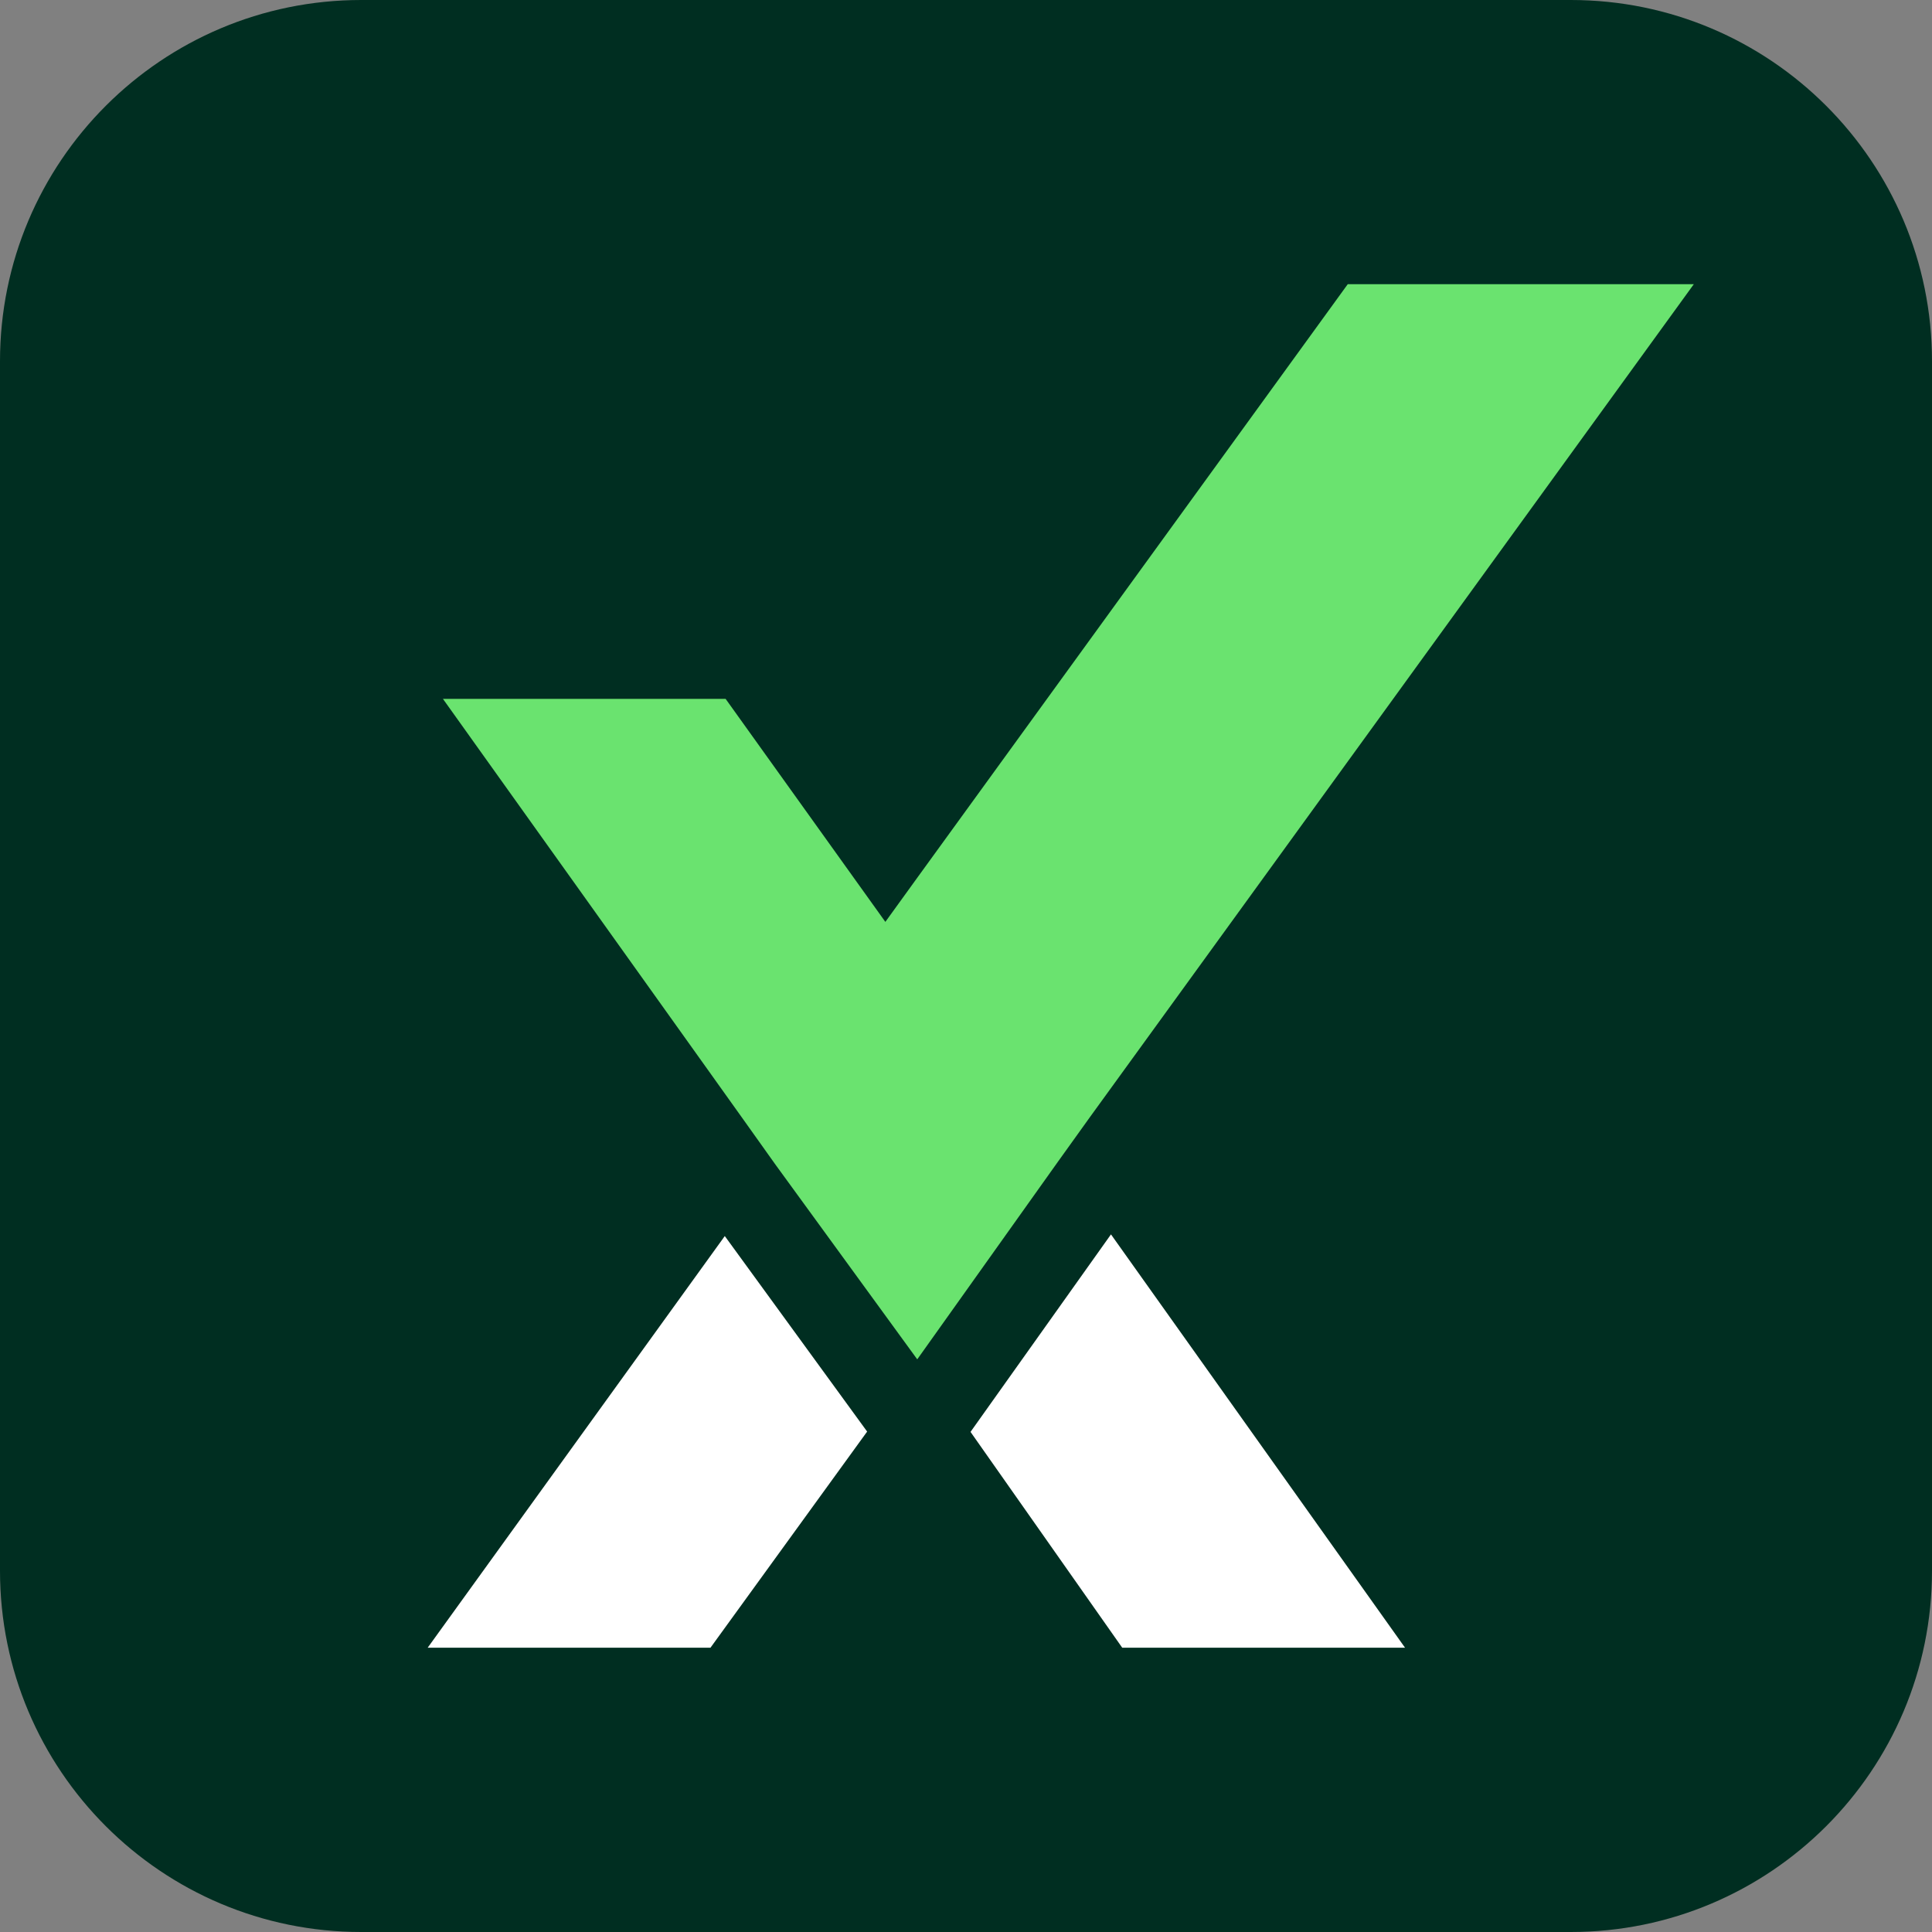
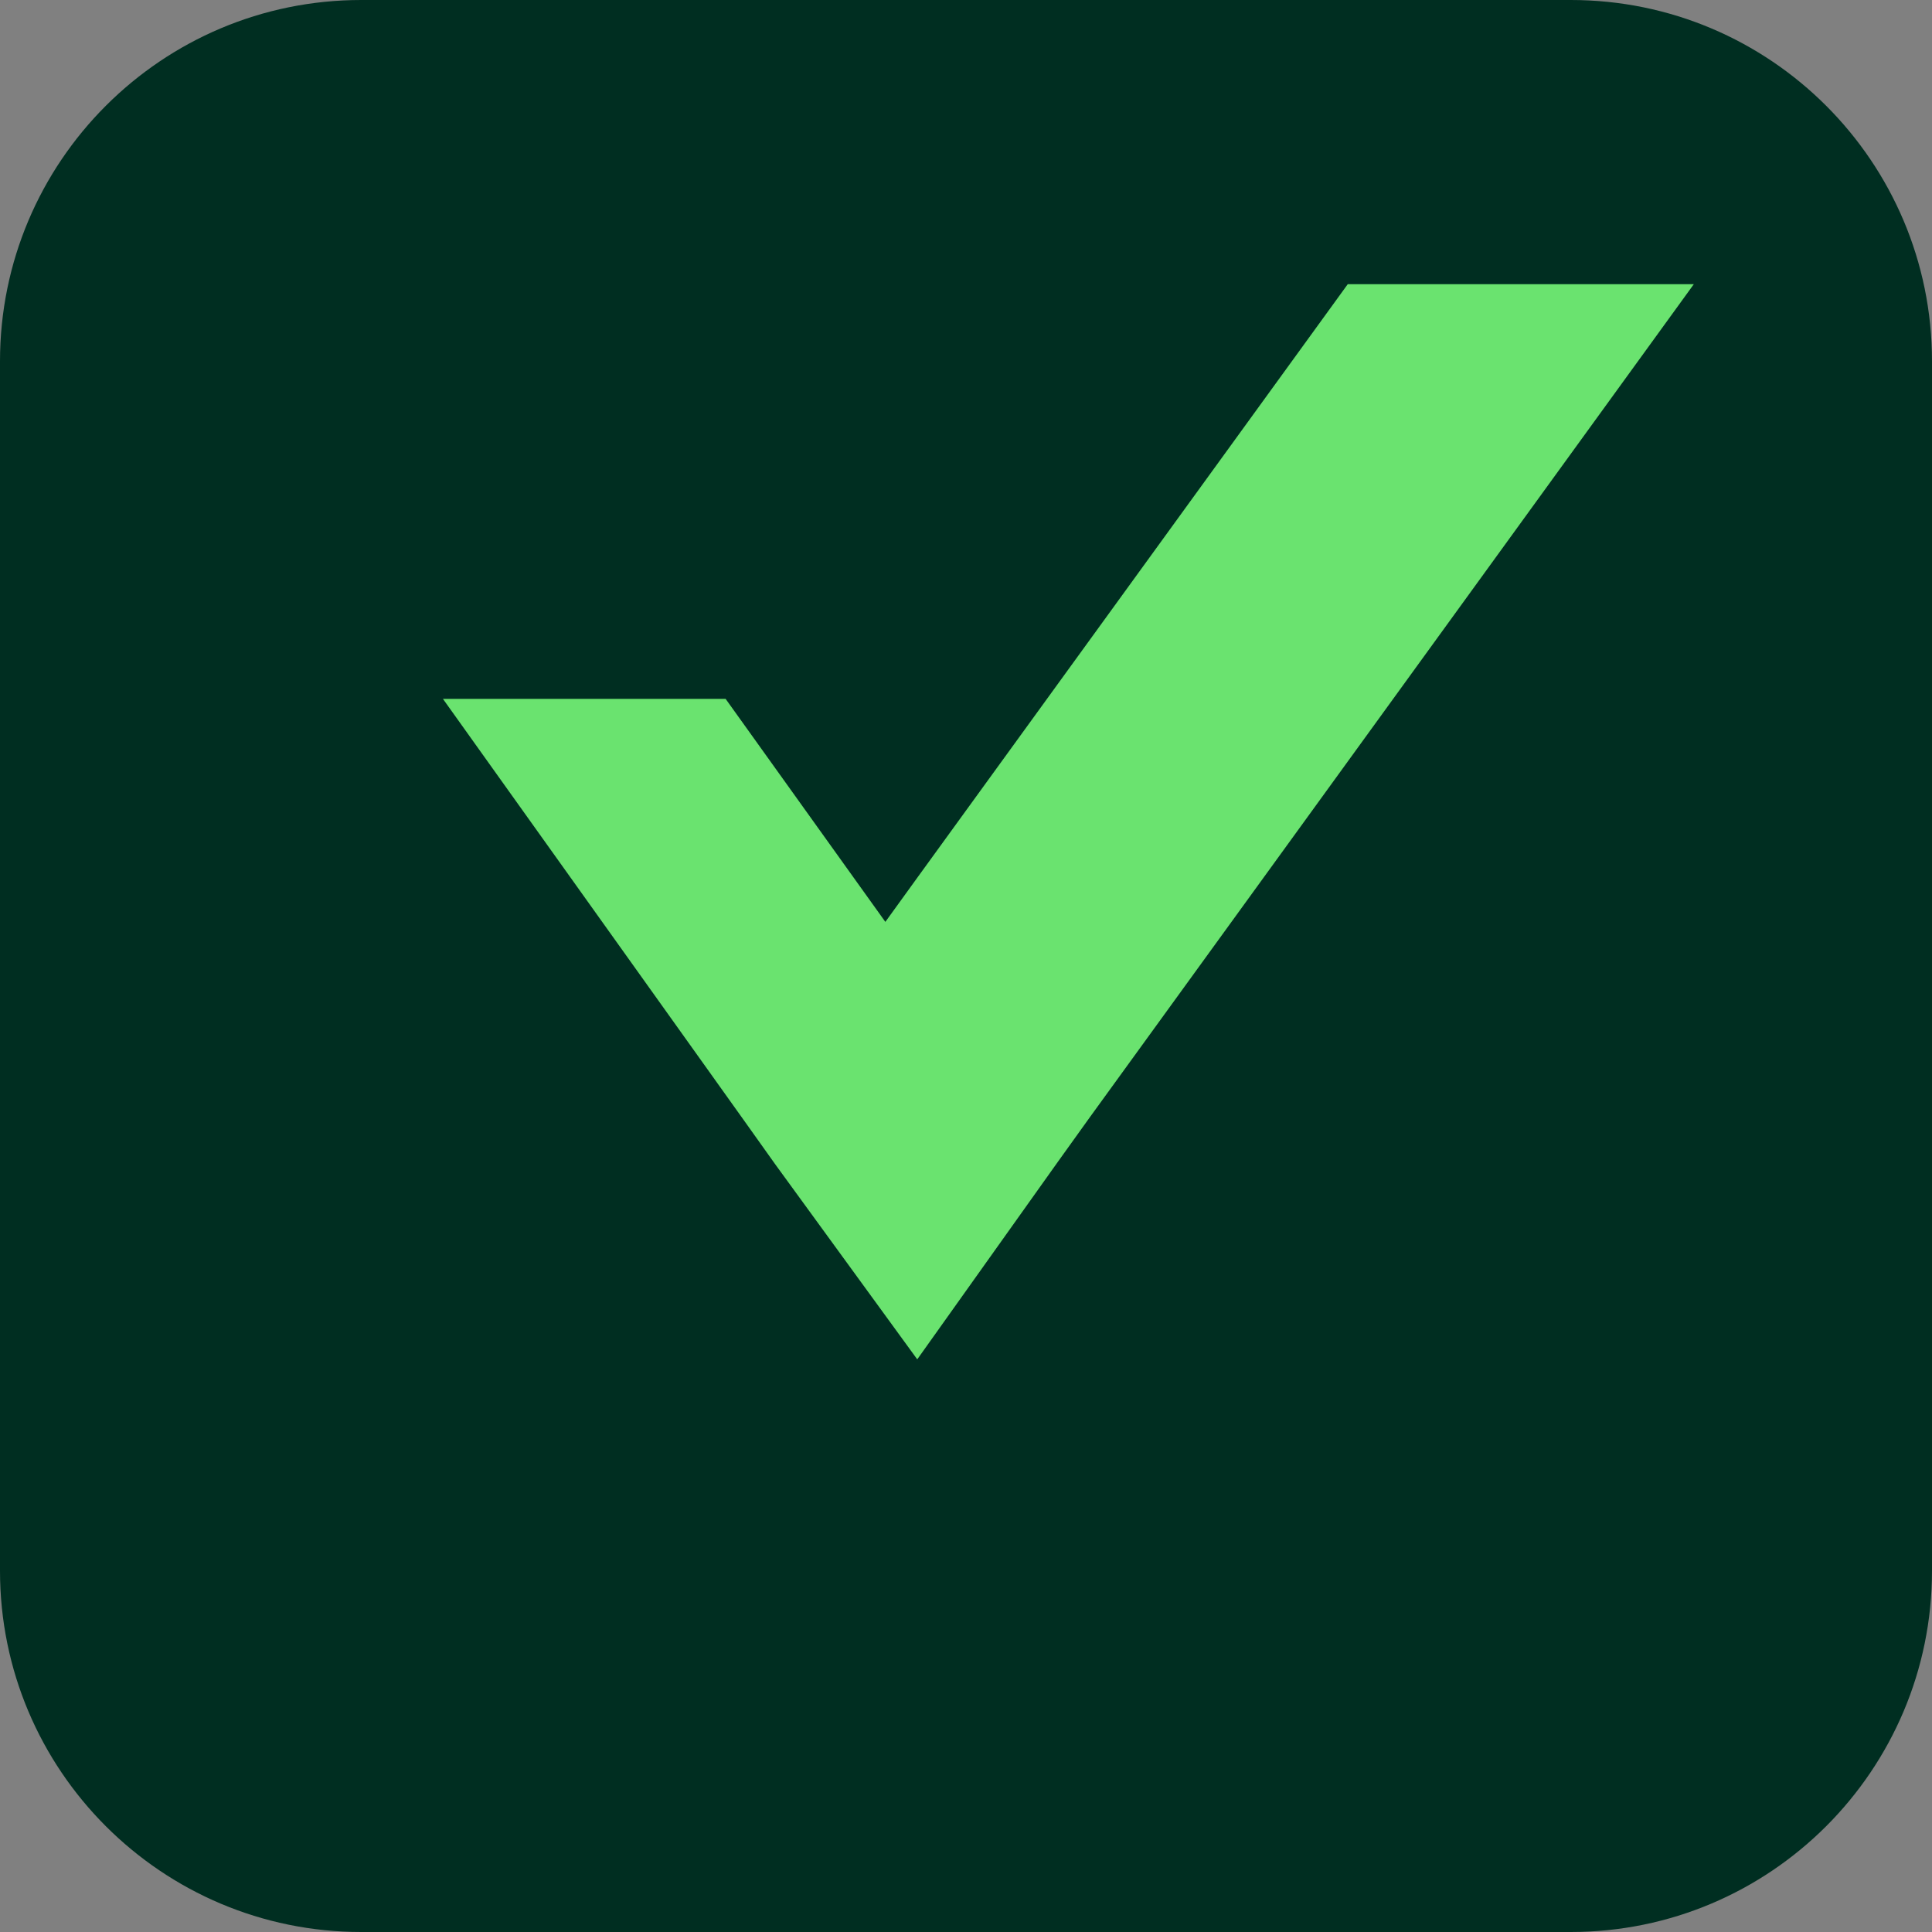
<svg xmlns="http://www.w3.org/2000/svg" width="128" height="128" viewBox="0 0 128 128" fill="none">
  <rect x="0" y="0" width="128" height="128" fill="#808080" stroke="none" />
  <path d="M104.067 0H23.933C10.715 0 0 10.715 0 23.933V104.067C0 117.285 10.715 128 23.933 128H104.067C117.285 128 128 117.285 128 104.067V23.933C128 10.715 117.285 0 104.067 0Z" fill="#002E21" />
-   <path d="M28.334 109.166H47.07L57.45 94.846L48.019 81.892L28.334 109.166Z" fill="white" />
  <path d="M112.221 18.827L72.217 74.003L70.076 76.988L60.77 90.06L51.339 77.107L49.233 74.149L29.346 46.303H48.075L58.657 61.077L60.805 58.106L89.293 18.827H112.221Z" fill="#6AE36F" />
-   <path d="M74.351 109.166H93.088L73.605 81.781L64.3 94.867L74.351 109.166Z" fill="white" />
</svg>